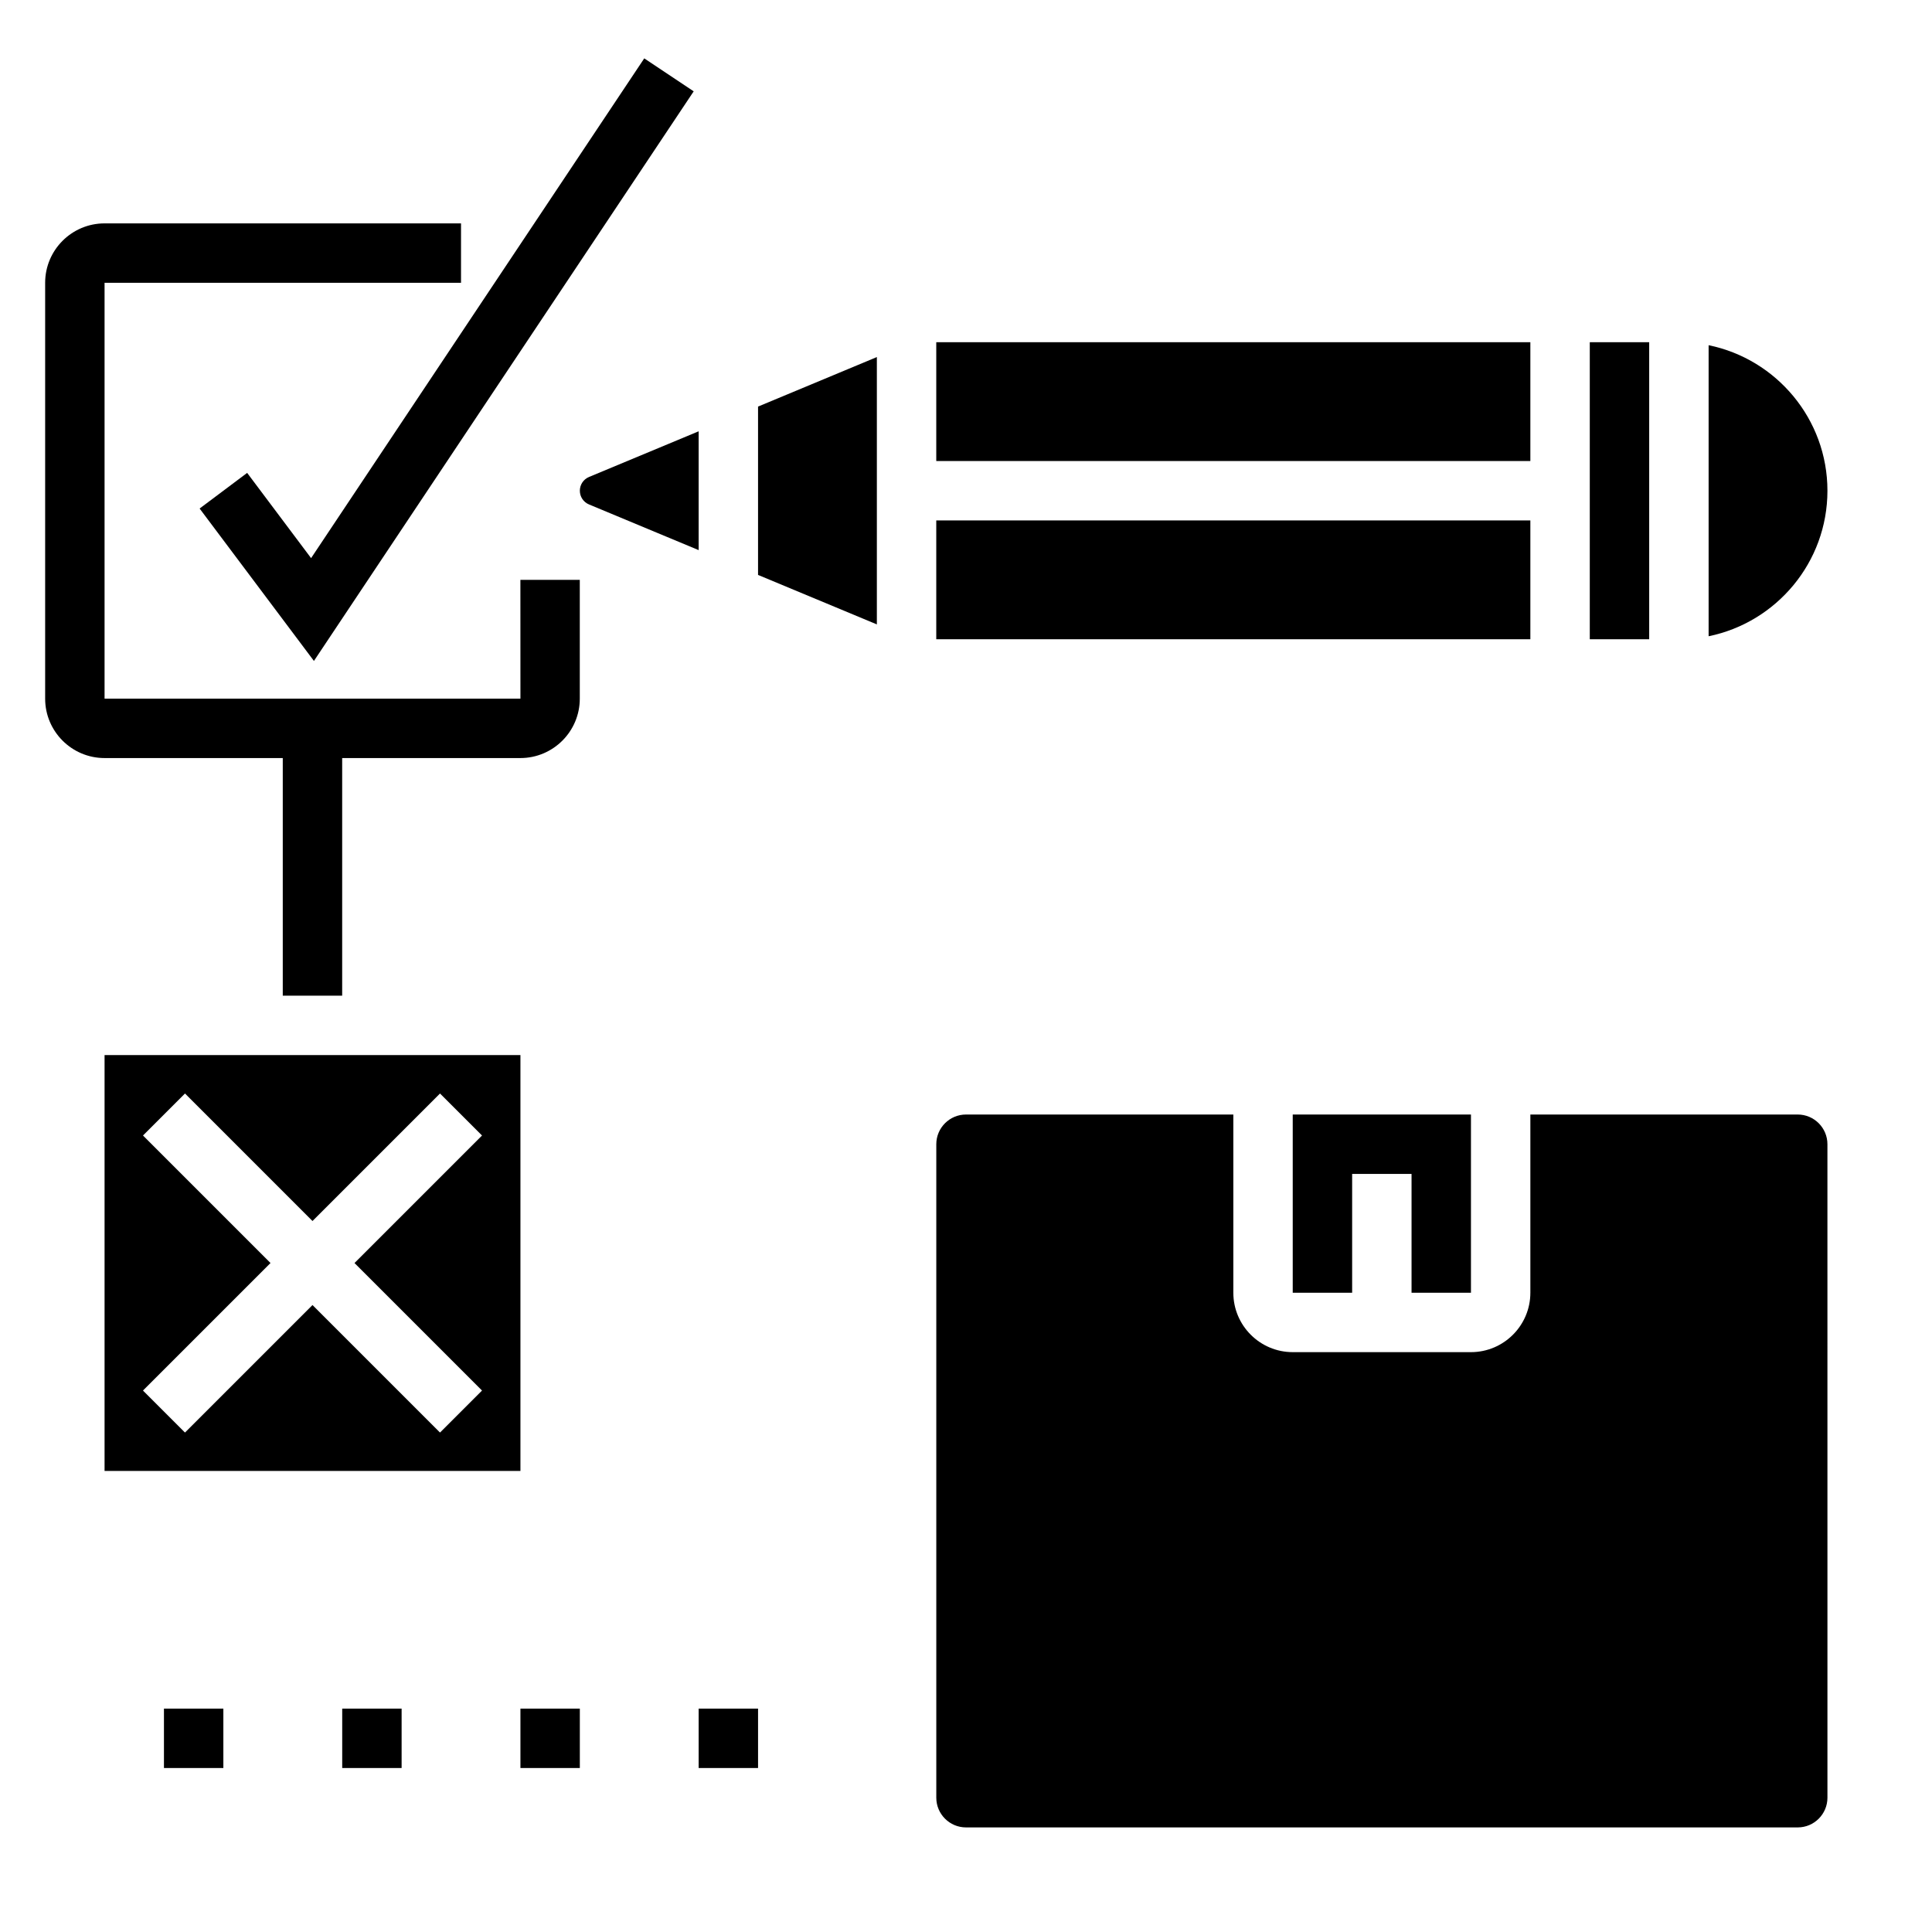
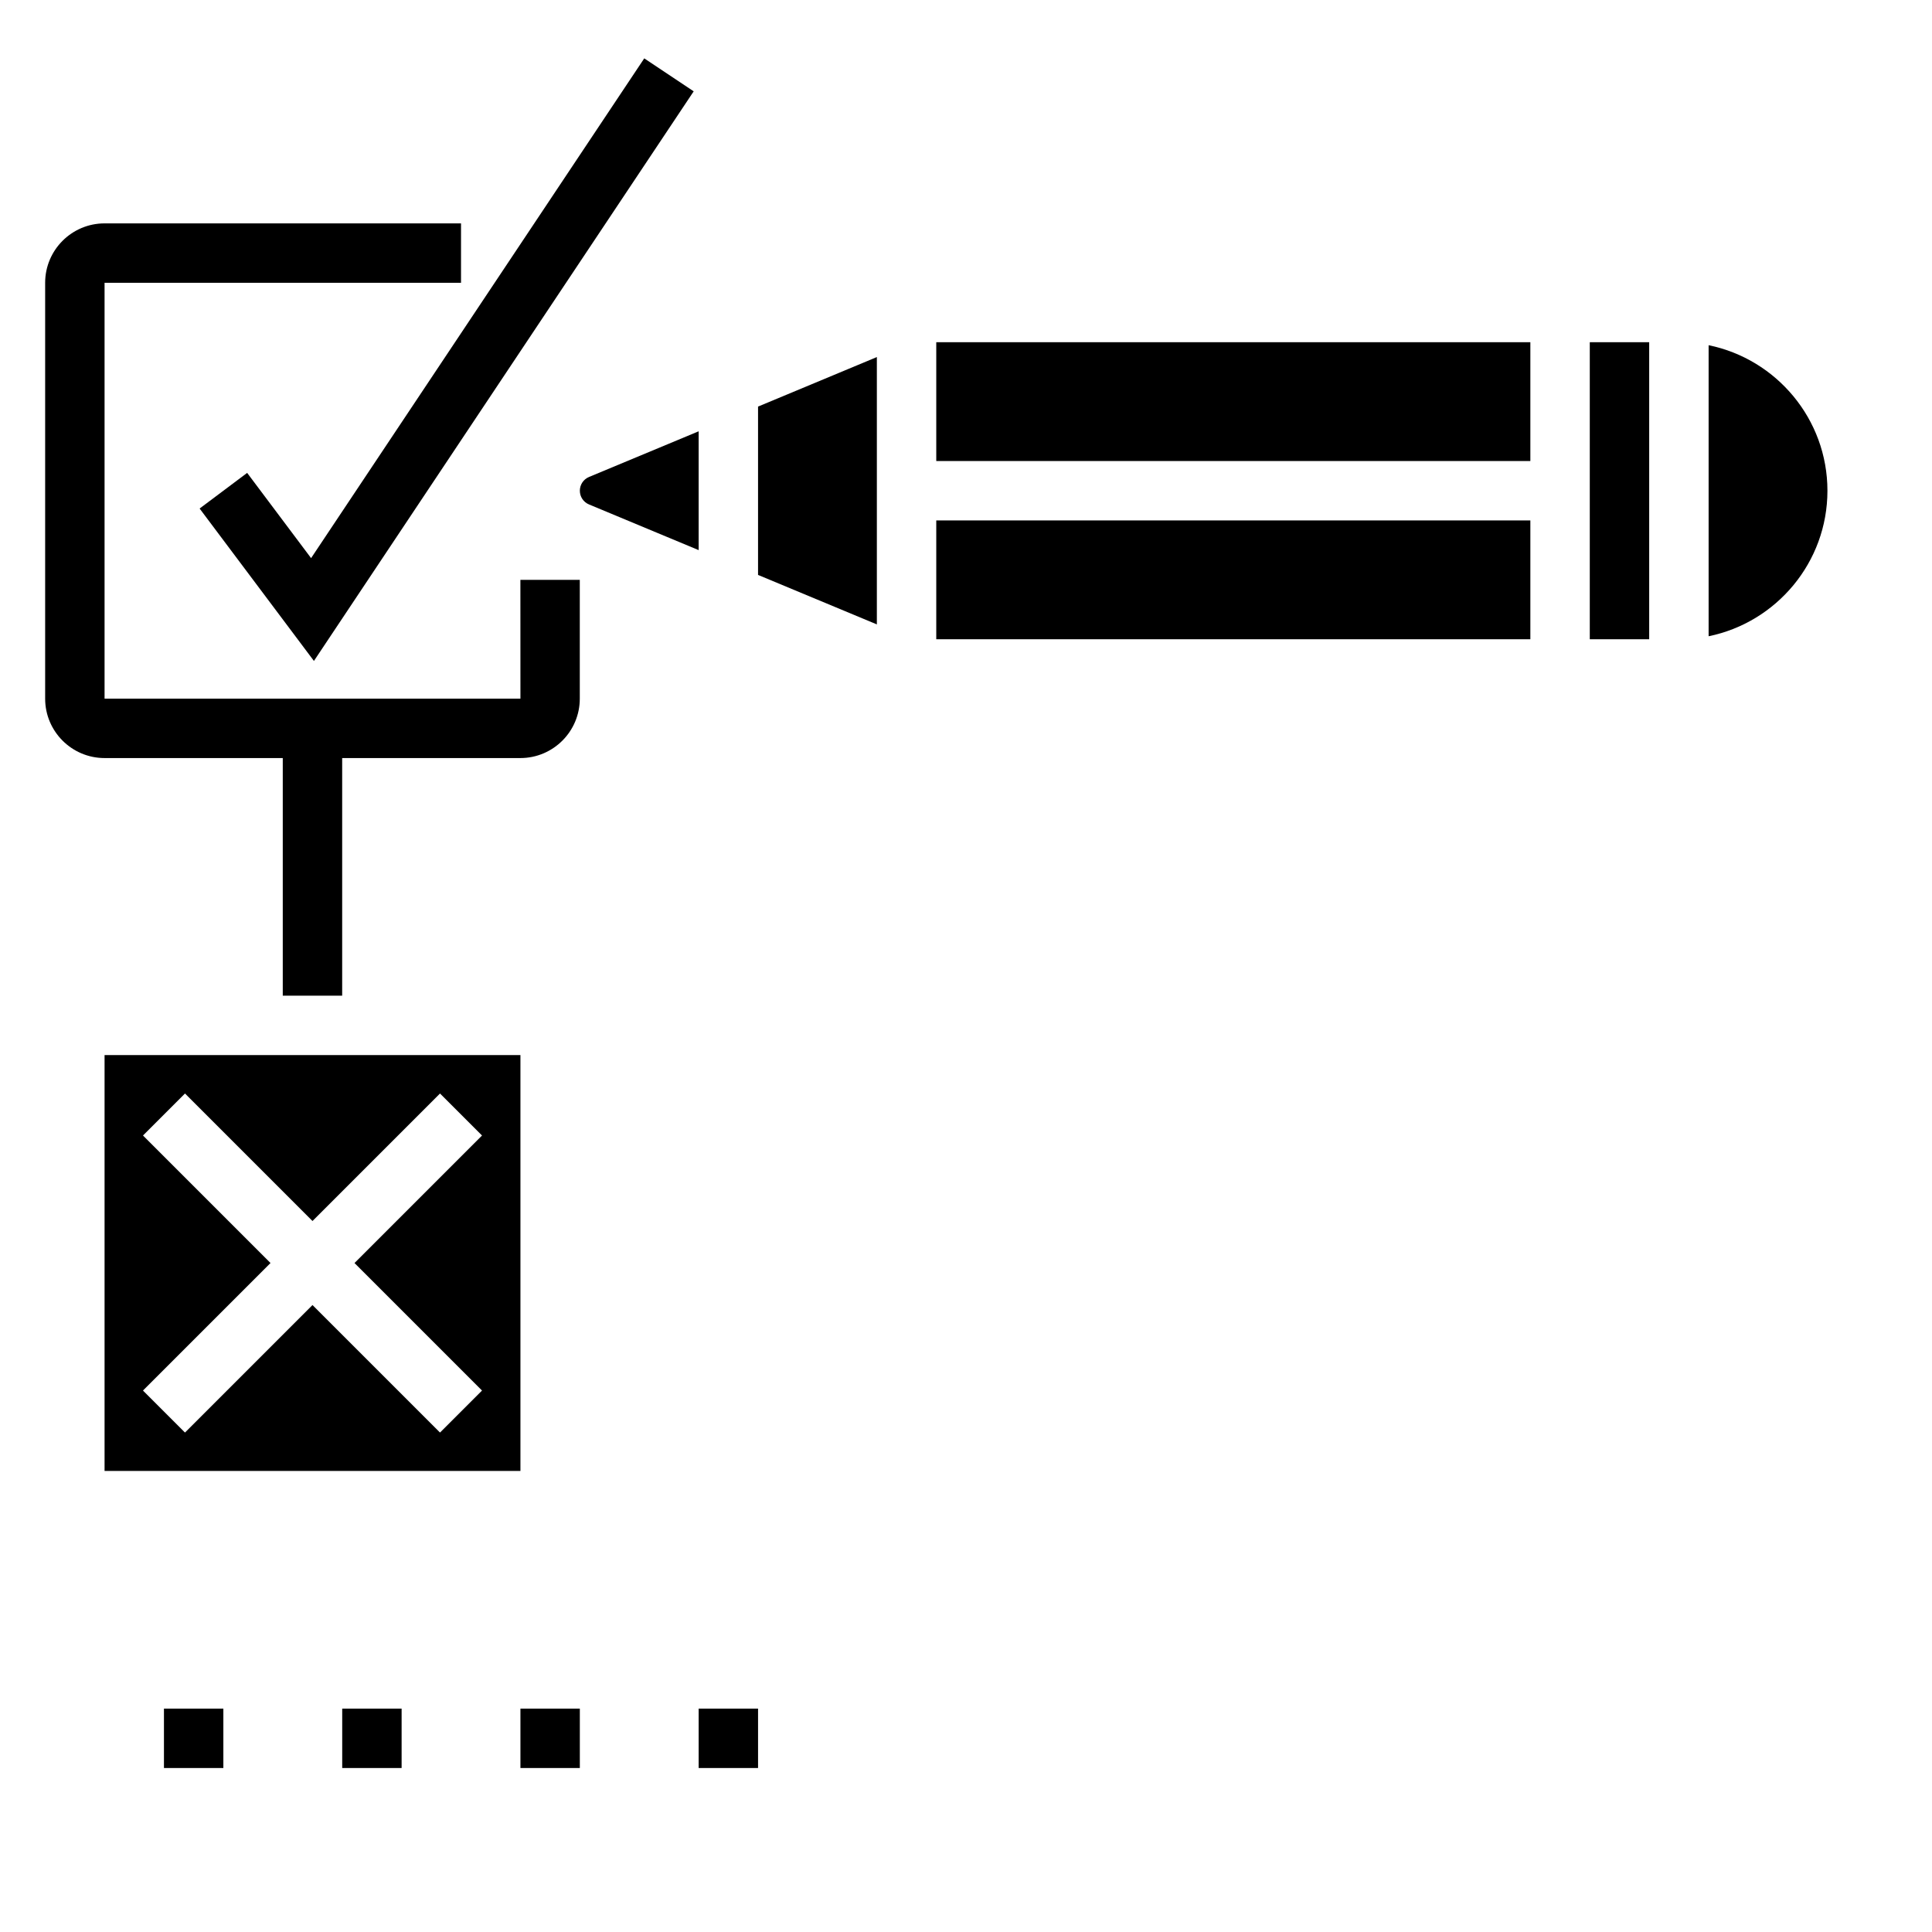
<svg xmlns="http://www.w3.org/2000/svg" fill="#000000" width="800px" height="800px" version="1.1" viewBox="144 144 512 512">
  <g>
-     <path d="m533.82 486.59v-47.23h-47.234v47.23h15.746v-31.488h15.742v31.488z" />
-     <path d="m620.41 439.36h-70.848v47.23c0 8.684-7.062 15.742-15.742 15.742h-47.23c-8.684 0-15.742-7.062-15.742-15.742v-47.23h-70.848c-4.344 0-7.871 3.535-7.871 7.871v173.18c0 4.336 3.527 7.871 7.871 7.871h220.42c4.344 0 7.871-3.535 7.871-7.871l-0.004-173.18c0-4.336-3.527-7.871-7.875-7.871z" />
    <path d="m187.45 596.8h15.742v15.742h-15.742z" />
    <path d="m234.69 596.8h15.742v15.742h-15.742z" />
    <path d="m329.15 596.8h15.742v15.742h-15.742z" />
    <path d="m281.92 596.8h15.742v15.742h-15.742z" />
    <path d="m281.92 423.61h-110.21v110.21h110.21zm-10.18 88.898-11.133 11.133-33.793-33.793-33.793 33.793-11.133-11.133 33.797-33.793-33.793-33.793 11.133-11.133 33.789 33.793 33.793-33.793 11.133 11.133-33.793 33.793z" />
    <path d="m281.92 329.15h-110.21v-110.21h94.465v-15.742h-94.465c-8.684 0-15.746 7.059-15.746 15.742v110.21c0 8.684 7.062 15.742 15.742 15.742h47.23v62.977h15.742v-62.977h47.23c8.684 0 15.742-7.062 15.742-15.742v-31.488h-15.742z" />
    <path d="m392.12 234.69h157.44v31.488h-157.44z" />
    <path d="m565.31 234.69h15.742v78.719h-15.742z" />
    <path d="m628.29 274.05c0-19.004-13.547-34.906-31.488-38.566v77.129c17.938-3.66 31.488-19.559 31.488-38.562z" />
    <path d="m344.89 296.36 31.488 13.113v-70.848l-31.488 13.125z" />
    <path d="m329.15 258.3-29.062 12.105c-1.473 0.617-2.422 2.043-2.422 3.641s0.953 3.023 2.426 3.637l29.059 12.105z" />
    <path d="m392.12 281.92h157.44v31.488h-157.44z" />
    <path d="m209.5 269.32-12.598 9.445 30.293 40.391 100.64-150.95-13.098-8.738-88.293 132.44z" />
  </g>
</svg>